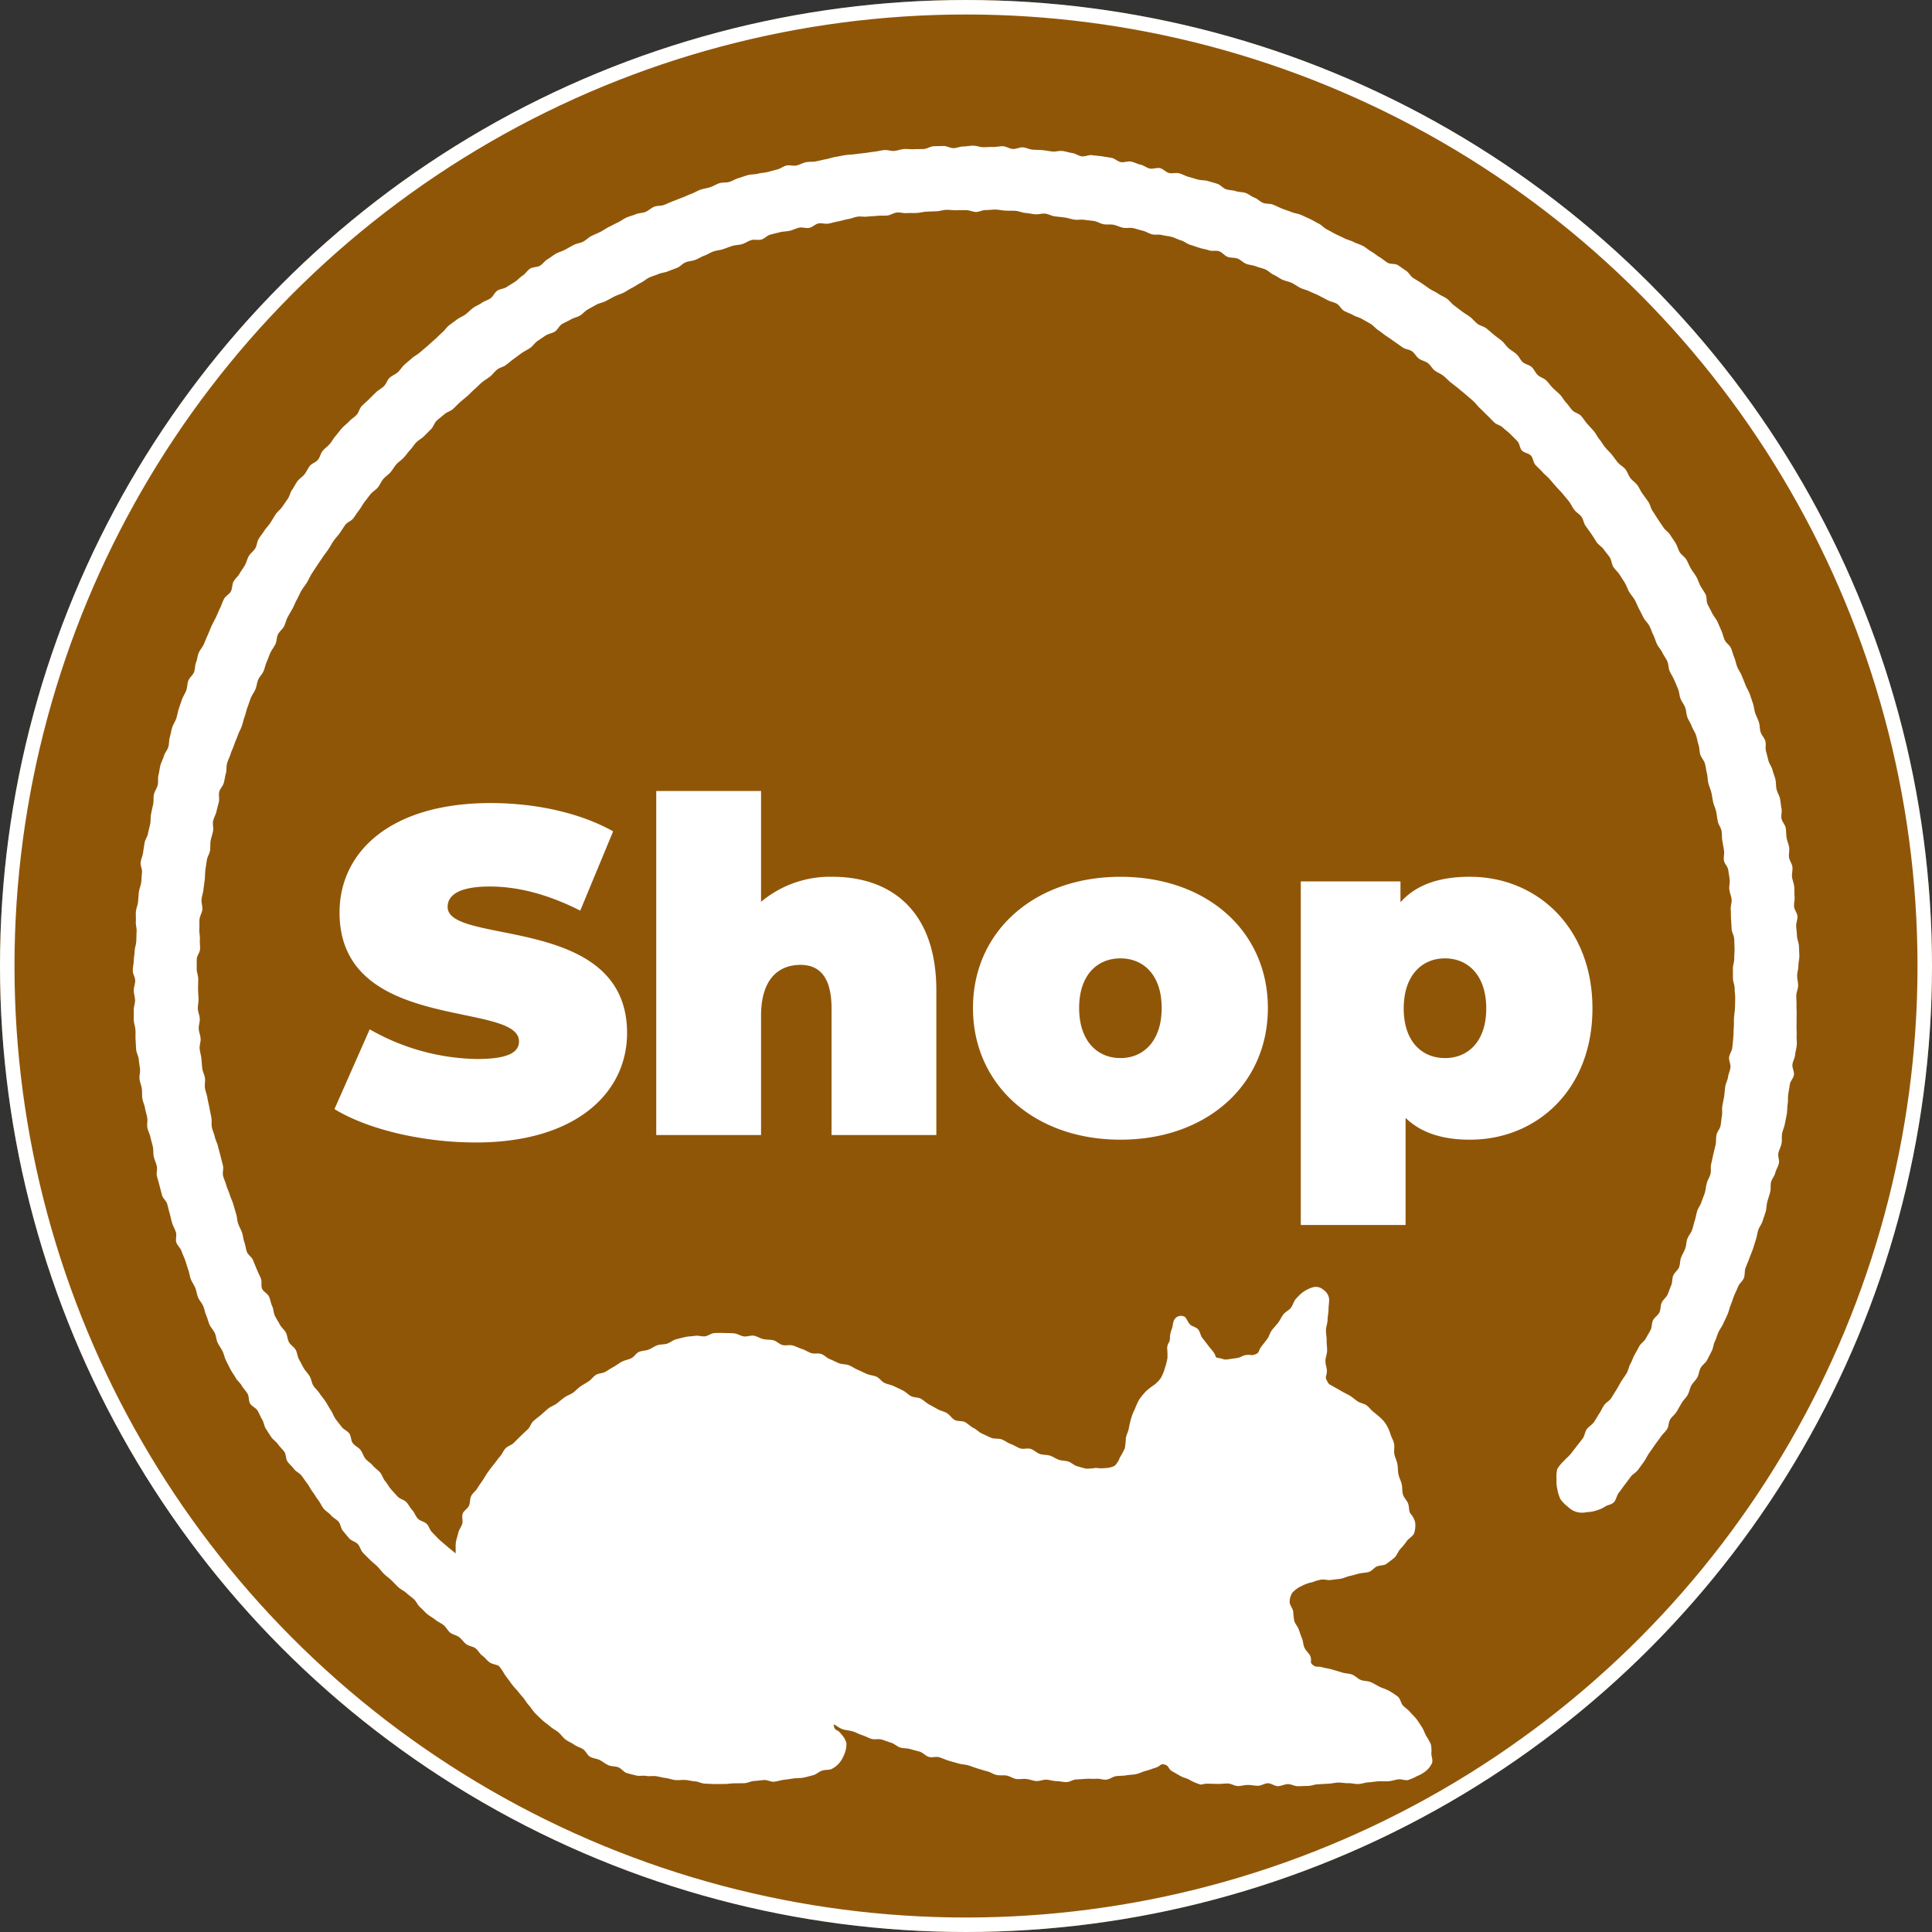
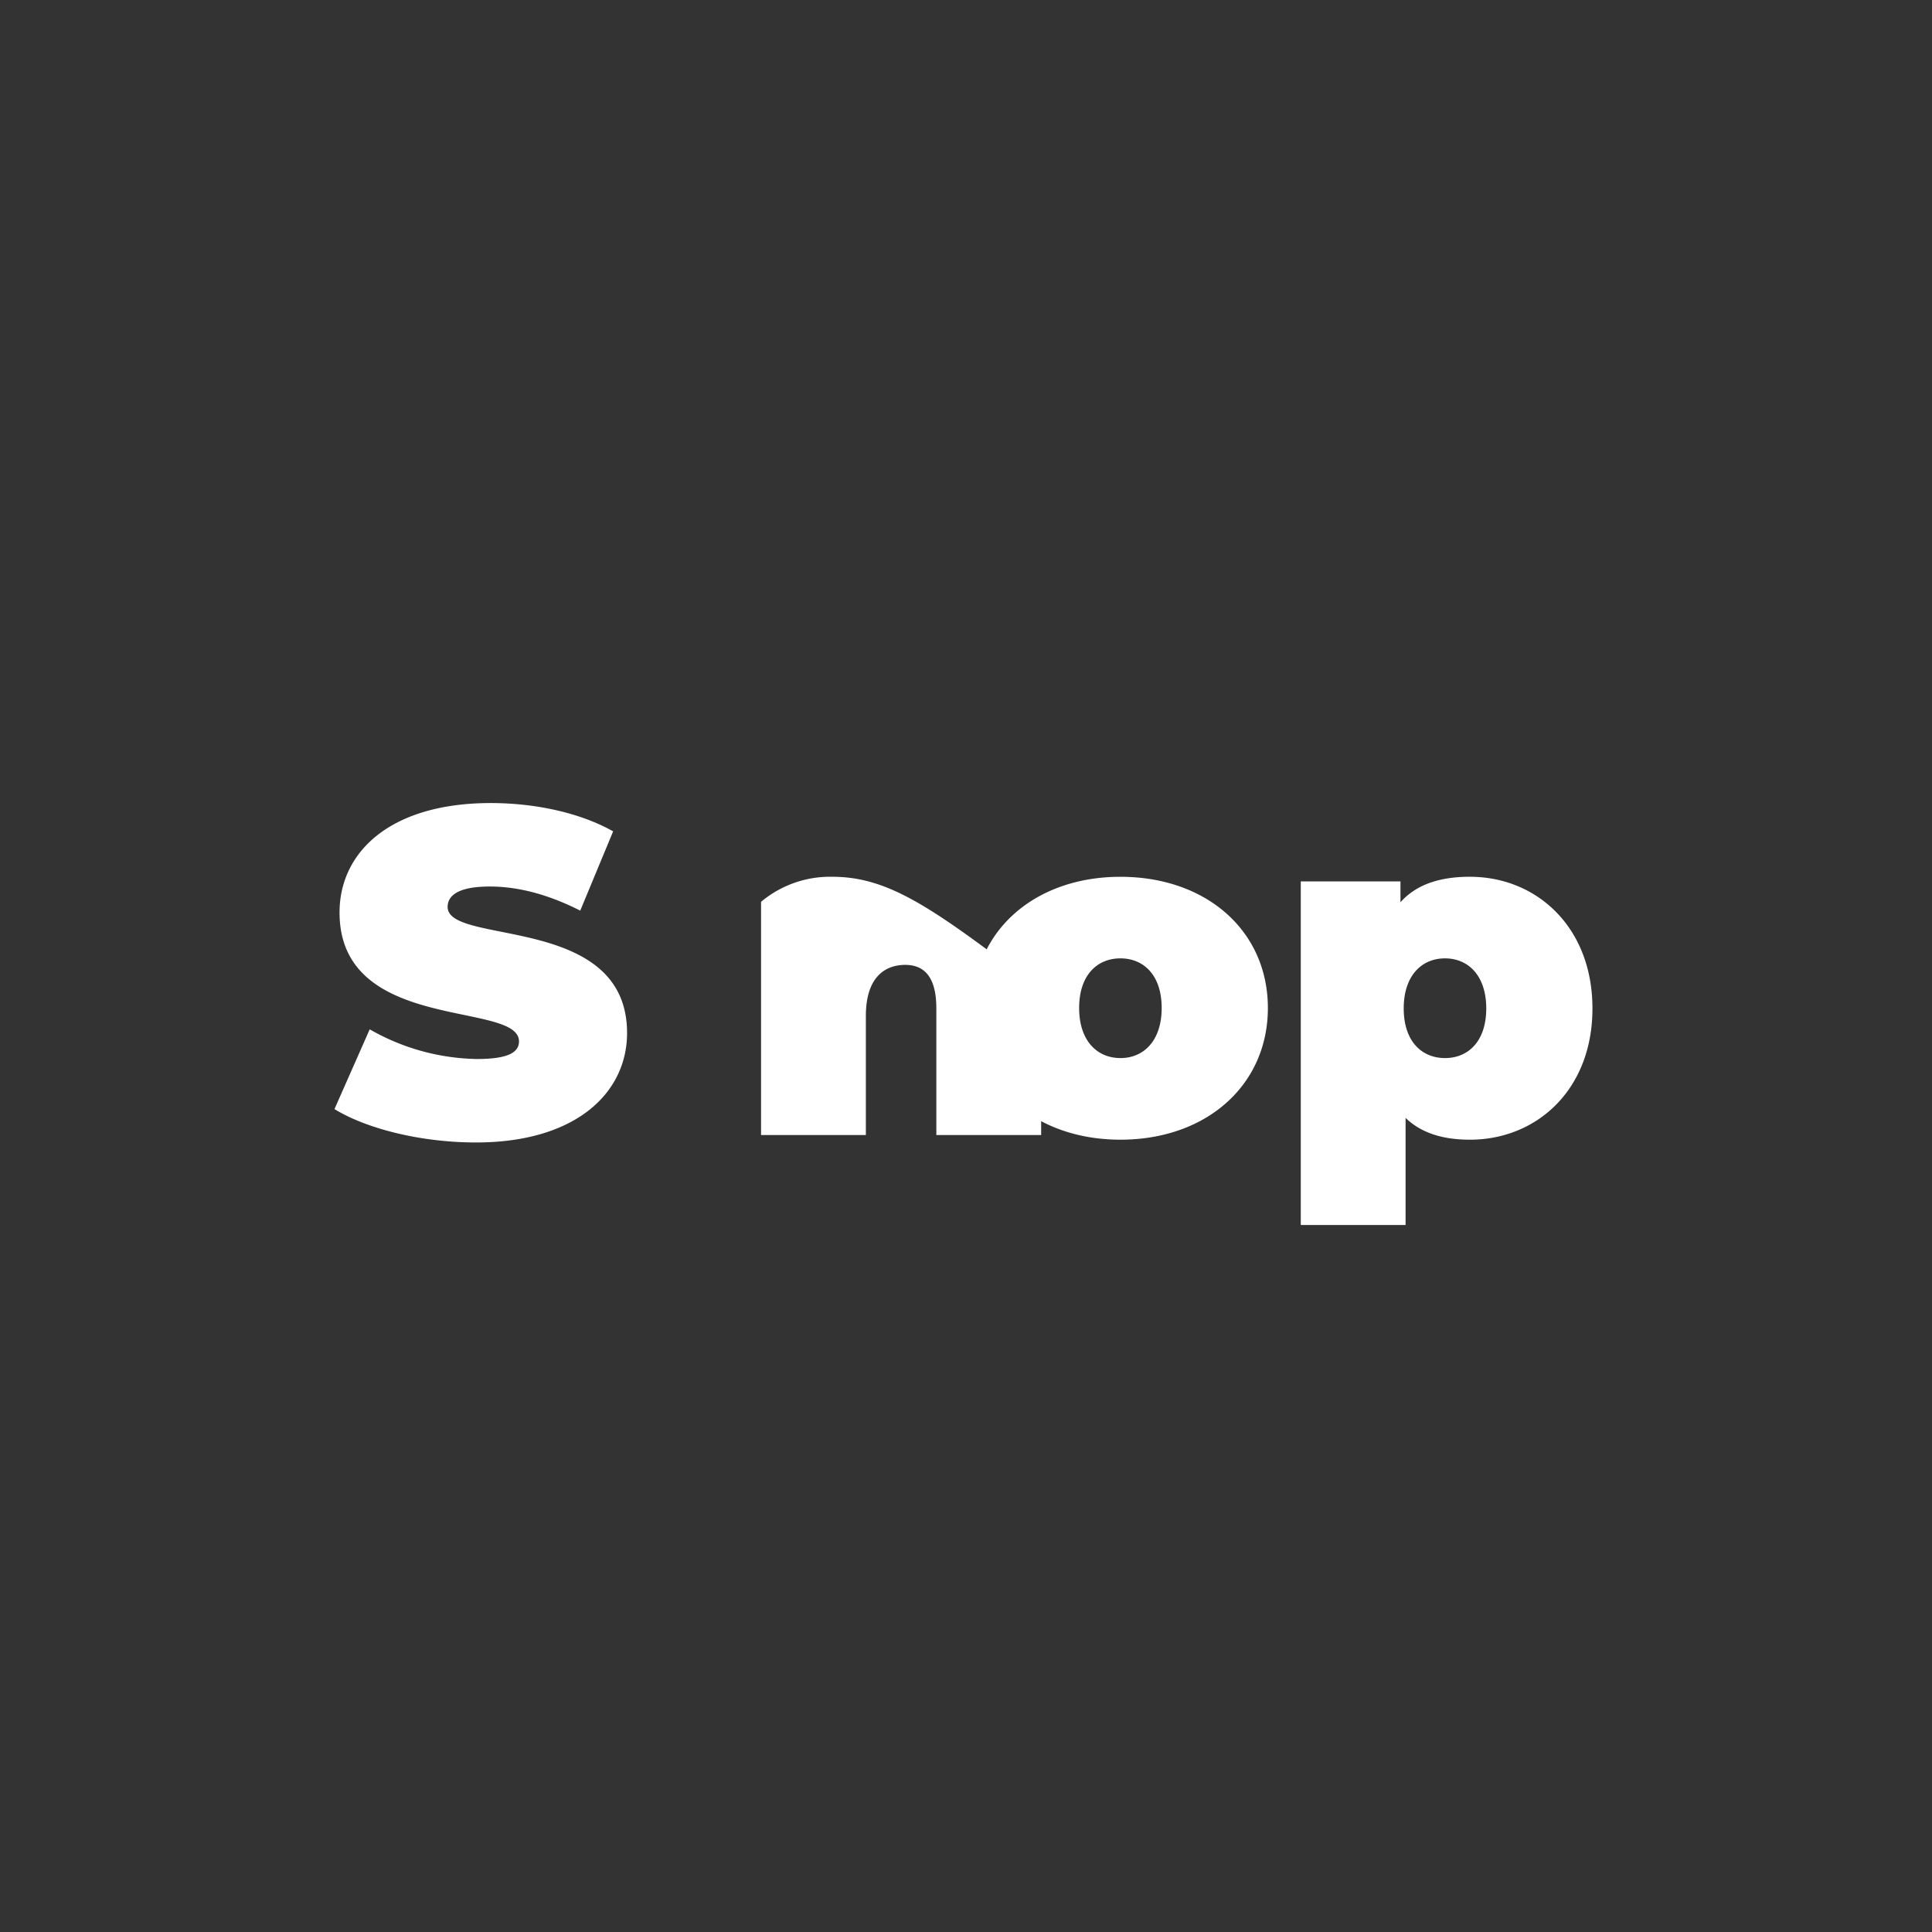
<svg xmlns="http://www.w3.org/2000/svg" width="400" height="400" viewBox="0 0 400 400">
  <rect x="0" y="0" width="400" height="400" fill="#333333" stroke="none" />
  <defs>
    <clipPath id="clip-path">
-       <rect id="長方形_7" data-name="長方形 7" width="345.017" height="339.68" fill="#fff" />
-     </clipPath>
+       </clipPath>
  </defs>
  <g id="グループ_150" data-name="グループ 150" transform="translate(-9241 6607)">
    <g id="楕円形_1" data-name="楕円形 1" transform="translate(9241 -6607)" fill="#905608" stroke="#fff" stroke-width="3">
-       <circle cx="200" cy="200" r="200" stroke="none" />
-       <circle cx="200" cy="200" r="198.5" fill="none" />
-     </g>
+       </g>
    <g id="グループ_149" data-name="グループ 149" transform="translate(9268.491 -6576.84)">
      <g id="グループ_148" data-name="グループ 148" clip-path="url(#clip-path)">
-         <path id="パス_41" data-name="パス 41" d="M307.465,65.619c-.425-.538-.81-1.1-1.24-1.635s-.946-.992-1.381-1.517-.756-1.153-1.2-1.673-.712-1.194-1.161-1.709-.922-1.015-1.376-1.525-.8-1.122-1.263-1.627-1.325-.641-1.791-1.14-.83-1.1-1.3-1.591-.771-1.156-1.248-1.645-1.022-.915-1.507-1.4-.869-1.071-1.358-1.548-1.266-.659-1.76-1.13-.761-1.186-1.261-1.65-1.34-.561-1.848-1.02-.766-1.189-1.279-1.643-1.127-.787-1.645-1.233-.881-1.074-1.4-1.514-1.094-.825-1.619-1.258-1.035-.9-1.568-1.325-1.317-.538-1.855-.958-.966-.979-1.509-1.394-1.143-.753-1.691-1.161-1.079-.835-1.632-1.238-.953-1.015-1.509-1.409-1.222-.635-1.786-1.025-1.215-.641-1.781-1.022-1.112-.789-1.684-1.166-1.158-.717-1.735-1.086-.9-1.14-1.476-1.5-1.12-.8-1.7-1.151-1.509-.138-2.1-.487-1.094-.833-1.686-1.174-1.1-.817-1.7-1.151-1.11-.823-1.709-1.148-1.289-.487-1.894-.807-1.3-.448-1.912-.758-1.238-.579-1.848-.881-1.192-.671-1.807-.969-1.076-.917-1.7-1.207-1.194-.682-1.817-.963-1.24-.579-1.865-.853-1.35-.323-1.981-.589-1.294-.446-1.927-.7-1.24-.579-1.876-.83-1.417-.118-2.055-.361-1.14-.846-1.781-1.081-1.186-.741-1.832-.969-1.391-.159-2.037-.379-1.379-.184-2.027-.4-1.143-.912-1.794-1.117-1.312-.387-1.968-.584-1.391-.118-2.047-.3-1.309-.384-1.968-.566-1.268-.553-1.93-.728-1.435.1-2.1-.067-1.2-.846-1.865-1-1.453.228-2.119.077-1.25-.666-1.919-.807-1.294-.5-1.965-.633-1.437.233-2.109.108-1.25-.764-1.924-.881-1.353-.213-2.027-.323-1.366-.128-2.042-.231-1.43.333-2.109.238-1.3-.6-1.976-.684-1.34-.341-2.019-.42-1.4.182-2.078.11-1.353-.223-2.035-.284-1.371-.044-2.05-.1-1.343-.43-2.024-.477-1.394.377-2.076.336-1.345-.533-2.027-.564-1.379.172-2.06.149-1.371.059-2.053.046S174.7.008,174.019,0s-1.371.161-2.055.164S170.6.5,169.919.51s-1.376-.461-2.06-.443-1.371.026-2.053.054-1.345.53-2.027.566-1.366.005-2.047.046S160.356.648,159.675.7s-1.343.325-2.024.384S156.257.843,155.577.91s-1.348.259-2.027.333-1.353.2-2.032.282-1.358.151-2.035.241-1.366.1-2.042.2-1.343.272-2.017.379-1.325.359-2,.477-1.332.31-2,.433-1.381.041-2.053.172-1.284.53-1.953.671-1.425-.128-2.091.02-1.25.661-1.914.817-1.317.359-1.981.523-1.363.174-2.024.346-1.384.108-2.045.287-1.3.438-1.953.625-1.25.592-1.9.787-1.409.064-2.06.269-1.243.61-1.891.823-1.343.29-1.991.507-1.233.618-1.876.846-1.25.556-1.891.789-1.271.5-1.909.741-1.253.538-1.889.787-1.422.123-2.055.379-1.148.8-1.778,1.061-1.394.218-2.019.489-1.317.41-1.94.689-1.171.728-1.791,1.015-1.217.628-1.832.922-1.166.73-1.778,1.03-1.253.548-1.863.858-1.1.848-1.7,1.163-1.353.361-1.955.684-1.2.653-1.8.984-1.294.489-1.889.828-1.122.792-1.712,1.135-1,1-1.584,1.35-1.45.241-2.032.6-.953,1.053-1.532,1.42-1.022.93-1.6,1.3-1.158.715-1.727,1.094-1.389.382-1.955.766-.84,1.181-1.4,1.573-1.274.561-1.83.958S71,33.194,70.449,33.6s-1.017.925-1.563,1.335-1.233.641-1.773,1.058-1.112.8-1.648,1.222-.9,1.063-1.43,1.494-.971.969-1.5,1.407-1.01.917-1.53,1.361-1.04.881-1.555,1.33-1.156.753-1.666,1.209-1.048.879-1.55,1.34-.858,1.084-1.356,1.55-1.225.694-1.717,1.166-.684,1.256-1.174,1.735-1.151.776-1.632,1.261-.984.948-1.461,1.438-1.022.912-1.494,1.407-.594,1.315-1.058,1.817-1.094.846-1.553,1.353-1.035.9-1.489,1.414-.851,1.074-1.3,1.591-.769,1.138-1.209,1.658-1.04.91-1.473,1.438-.551,1.312-.979,1.845-1.263.738-1.684,1.276-.692,1.192-1.107,1.735-1.069.9-1.476,1.453-.684,1.194-1.086,1.748-.5,1.322-.894,1.878-.776,1.12-1.166,1.681-.981.979-1.363,1.545-.7,1.174-1.076,1.745-.884,1.053-1.25,1.63-.81,1.1-1.171,1.686-.354,1.384-.71,1.968-.981,1-1.33,1.589-.471,1.3-.812,1.9-.764,1.135-1.1,1.732-.928,1.048-1.253,1.648-.228,1.427-.548,2.032-1.115.958-1.427,1.566-.507,1.276-.81,1.888-.543,1.258-.84,1.873-.633,1.212-.922,1.83-.515,1.268-.8,1.891-.528,1.261-.8,1.886-.784,1.151-1.053,1.778-.3,1.358-.559,1.991-.177,1.4-.428,2.035-.928,1.1-1.174,1.742-.19,1.384-.428,2.024-.648,1.215-.879,1.858-.441,1.294-.661,1.94-.307,1.335-.52,1.983-.643,1.227-.851,1.878-.29,1.34-.487,2-.12,1.386-.313,2.042-.728,1.209-.912,1.868-.551,1.268-.725,1.929-.231,1.356-.4,2.017-.008,1.4-.164,2.07-.625,1.256-.776,1.922-.023,1.394-.167,2.06-.295,1.332-.428,2-.054,1.379-.182,2.05-.333,1.325-.454,2-.6,1.281-.712,1.958-.21,1.35-.313,2.027-.41,1.325-.5,2,.366,1.43.279,2.109-.087,1.366-.167,2.05-.4,1.322-.477,2-.113,1.356-.177,2.032S.7,157.9.646,158.576s.033,1.368-.013,2.045.2,1.376.161,2.055-.038,1.358-.069,2.037S.413,166.06.39,166.739.218,168.1.2,168.777s-.2,1.361-.2,2.042.5,1.361.5,2.042-.3,1.363-.295,2.042.249,1.356.266,2.035-.3,1.373-.269,2.052-.033,1.366,0,2.045.3,1.35.346,2.029-.018,1.368.033,2.045.061,1.363.12,2.042.464,1.325.53,2,.19,1.348.264,2.022-.179,1.391-.1,2.068.384,1.322.474,2,.018,1.373.115,2.047.443,1.309.551,1.981.338,1.322.454,1.991-.092,1.4.031,2.065.5,1.289.635,1.958.359,1.312.5,1.978.044,1.381.19,2.045.469,1.289.623,1.95-.128,1.43.033,2.091.369,1.312.538,1.971.341,1.322.518,1.978.881,1.166,1.069,1.819.325,1.32.518,1.971.3,1.327.507,1.976.569,1.245.776,1.891-.128,1.473.09,2.119.846,1.148,1.071,1.789.525,1.256.756,1.894.389,1.3.628,1.94.295,1.343.541,1.976.674,1.2.928,1.827.318,1.338.579,1.965.782,1.145,1.051,1.768.364,1.325.638,1.947.4,1.309.687,1.927.8,1.127,1.089,1.742.287,1.371.584,1.983.715,1.166,1.02,1.773.4,1.322.715,1.927.6,1.225.92,1.824.743,1.148,1.069,1.745.938,1.035,1.271,1.627.851,1.079,1.192,1.666.192,1.463.541,2.047,1.184.874,1.537,1.455.577,1.24.935,1.814.407,1.353.774,1.927.733,1.148,1.107,1.714,1.033.948,1.414,1.512.93,1.007,1.317,1.566.266,1.473.661,2.027.951.994,1.35,1.545,1.161.83,1.566,1.376.776,1.115,1.189,1.655.687,1.184,1.107,1.719.725,1.158,1.151,1.689.671,1.209,1.1,1.735,1.084.869,1.522,1.389,1.133.817,1.576,1.332.461,1.4.91,1.912.866,1.056,1.322,1.561,1.286.664,1.75,1.161.6,1.3,1.071,1.791.963.963,1.438,1.45,1.043.884,1.522,1.366.874,1.053,1.358,1.53,1.058.864,1.548,1.335.951.976,1.445,1.443,1.166.743,1.668,1.2,1.063.848,1.571,1.3.756,1.2,1.271,1.645.951.981,1.468,1.422,1.158.741,1.681,1.176,1.192.689,1.722,1.117.833,1.138,1.366,1.558,1.32.523,1.86.938.917,1.038,1.461,1.448,1.358.451,1.906.853.864,1.122,1.417,1.52.961,1,1.52,1.394,1.409.418,1.976.8a14.3,14.3,0,0,1,1.135,1.689c.556.843.618.8,1.189,1.632a12.67,12.67,0,0,0,1.3,1.566c.377.446.789.994,1.312,1.576.42.469.728,1.117,1.238,1.653.446.471.776,1.117,1.289,1.625.469.469.974.948,1.491,1.438.489.459,1.089.83,1.619,1.3.5.448,1.151.756,1.691,1.2.525.433.91,1.058,1.463,1.484s1.222.661,1.789,1.066,1.266.571,1.847.948.866,1.22,1.463,1.568,1.381.364,2,.679,1.153.787,1.783,1.066,1.4.195,2.05.43,1.125,1.015,1.789,1.2c.625.177,1.291.359,1.976.515.641.143,1.376-.046,2.06.079.648.12,1.358-.046,2.042.056.656.1,1.3.3,1.983.379.664.082,1.312.351,1.991.418s1.358-.072,2.04-.021,1.335.251,2.017.29,1.338.446,2.019.471,1.361.069,2.042.082,1.366-.013,2.042-.01,1.373-.126,2.052-.136,1.376-.005,2.055-.028,1.358-.423,2.035-.459,1.356-.146,2.024-.195c.689-.049,1.409.407,2.073.346.694-.064,1.358-.31,2.019-.389.692-.082,1.366-.185,2.017-.282.7-.105,1.4-.046,2.045-.167.7-.133,1.368-.343,1.994-.495.7-.172,1.243-.751,1.837-.946.717-.236,1.512-.1,2.042-.366a4.842,4.842,0,0,0,1.632-1.3,6.892,6.892,0,0,0,1.043-1.914,5.027,5.027,0,0,0,.361-2.2,4.879,4.879,0,0,0-1.145-1.881c-.669-.953-1.153-.477-1.435-1.5-.274-.992.687.241,1.924.618.561.172,1.284.195,2.035.425.6.184,1.209.551,1.912.766.625.19,1.235.561,1.922.771.638.195,1.44-.067,2.117.138.643.195,1.284.454,1.953.656.653.2,1.2.784,1.863.987s1.407.123,2.07.325,1.345.348,2,.546,1.194.876,1.847,1.071c.679.205,1.5-.123,2.152.072.689.205,1.32.525,1.958.715.7.208,1.373.382,2,.566.725.213,1.448.223,2.042.395.812.233,1.455.523,1.955.659.671.182,1.315.418,1.978.577.679.159,1.281.625,1.95.761.684.141,1.412.01,2.083.123.687.118,1.312.612,1.988.707s1.412-.074,2.091,0c.7.074,1.368.372,2.05.425.7.054,1.417-.318,2.1-.287.7.036,1.384.292,2.063.3.7.013,1.4.21,2.076.2.7-.005,1.379-.523,2.052-.548.7-.026,1.381-.082,2.055-.126.7-.046,1.4.049,2.068-.013.707-.067,1.443.261,2.109.182.707-.087,1.335-.615,1.994-.715.71-.105,1.417-.051,2.063-.167.717-.128,1.425-.118,2.055-.251.73-.151,1.358-.507,1.963-.656.774-.187,1.412-.474,1.968-.63,1.261-.356,1.061-.979,2.04-.692.951.279.679.912,1.545,1.391s.858.5,1.727.979.974.3,1.842.779a10.354,10.354,0,0,0,1.807.823c.961.379.717-.046,2.035-.021.584.01,1.281.041,2.073.051.633.01,1.327-.095,2.073-.085.648.008,1.335.515,2.058.52.664.005,1.356-.225,2.07-.223.669.005,1.361.167,2.073.169.674,0,1.366-.518,2.073-.518.674,0,1.366.6,2.065.6.679,0,1.368-.42,2.068-.425.684-.005,1.384.443,2.081.436s1.376-.051,2.07-.061,1.379-.325,2.073-.341,1.386-.095,2.081-.113,1.386-.215,2.081-.238,1.4.156,2.091.128,1.4.205,2.093.174c.7-.031,1.391-.315,2.081-.351s1.386-.169,2.065-.213c.7-.044,1.4.041,2.081-.013.717-.054,1.361-.3,1.983-.389.72-.105,1.486.284,2.083.136a11.791,11.791,0,0,0,1.883-.823,7.5,7.5,0,0,0,1.771-1.017,4.6,4.6,0,0,0,1.281-1.617c.274-.61-.082-1.322-.113-2.006a6.571,6.571,0,0,0-.108-1.965,13.283,13.283,0,0,0-.974-1.73c-.307-.579-.5-1.235-.874-1.8s-.723-1.135-1.125-1.663c-.418-.546-.938-.989-1.35-1.484-.456-.546-1.074-.9-1.476-1.358-.418-.477-.495-1.414-1.1-1.86a19.152,19.152,0,0,0-1.758-1.156c-.577-.333-1.291-.51-1.93-.82-.61-.3-1.207-.694-1.85-.971s-1.42-.2-2.065-.451-1.168-.889-1.812-1.115c-.676-.238-1.427-.223-2.065-.428-.7-.225-1.379-.415-2-.6-.748-.22-1.455-.3-2.029-.461-1.227-.336-1.2.12-2.022-.5-.784-.6-.054-.874-.582-1.95-.251-.515-.853-.969-1.156-1.632-.256-.566-.246-1.294-.51-1.927-.251-.6-.438-1.23-.671-1.855s-.738-1.151-.93-1.771a19.108,19.108,0,0,1-.218-1.978c-.146-.7-.72-1.3-.73-1.9a3.548,3.548,0,0,1,.551-1.935,5.83,5.83,0,0,1,1.942-1.4,7.871,7.871,0,0,1,2.237-.792,8.068,8.068,0,0,1,1.9-.538c.561-.079,1.279.187,2,.072.607-.1,1.279-.126,1.955-.249.628-.113,1.243-.441,1.894-.574s1.286-.346,1.919-.5c.661-.161,1.363-.141,1.971-.32.676-.2,1.13-.922,1.694-1.145.707-.284,1.5-.19,1.93-.507.53-.389,1.133-.823,1.7-1.32.525-.461.738-1.274,1.233-1.8a14.644,14.644,0,0,0,1.332-1.63c.425-.612,1.276-.984,1.517-1.622a5.339,5.339,0,0,0,.218-2.209,4.18,4.18,0,0,0-1-1.876c-.341-.495-.2-1.358-.487-2.106-.233-.607-.856-1.143-1.061-1.868-.182-.651-.085-1.409-.251-2.119-.156-.677-.528-1.322-.671-2.024s-.082-1.435-.218-2.127c-.138-.707-.487-1.363-.62-2.04-.144-.723.077-1.5-.064-2.152-.164-.746-.577-1.386-.748-2a8.952,8.952,0,0,0-.851-1.914,6.215,6.215,0,0,0-1.209-1.45c-.425-.41-.935-.807-1.486-1.243-.489-.384-.869-.969-1.417-1.358-.523-.369-1.263-.443-1.809-.8s-1.035-.817-1.576-1.156c-.579-.359-1.192-.612-1.719-.925-.623-.372-1.2-.687-1.689-.966-1.022-.587-.94-.4-1.4-1.25-.5-.928-.041-.733-.01-2.022.015-.607-.323-1.327-.3-2.109.015-.659.333-1.358.349-2.094.015-.687-.115-1.4-.1-2.111s-.149-1.422-.136-2.119c.013-.728.318-1.432.328-2.109.01-.761.195-1.479.2-2.122.008-.848.141-1.573.133-2.1a2.592,2.592,0,0,0-1.184-2.017,2.292,2.292,0,0,0-2.17-.538,7.054,7.054,0,0,0-2.163,1.071,11.149,11.149,0,0,0-1.458,1.432c-.387.448-.523,1.22-.981,1.789-.4.492-1.107.792-1.535,1.335-.4.518-.659,1.174-1.069,1.707s-.894,1.022-1.291,1.545c-.423.559-.574,1.289-.953,1.8-.446.594-.879,1.12-1.225,1.589-.72.971-.323,1.25-1.245,1.614-.889.354-.992,0-1.937.149s-.894.464-1.84.615-.951.123-1.9.274-.935-.128-1.886-.259c-.928-.126-.451-.3-1.1-1.212-.32-.448-.766-.917-1.168-1.471-.359-.487-.769-.976-1.156-1.486s-.464-1.268-.848-1.745c-.428-.53-1.312-.62-1.694-1.04-.559-.615-.756-1.386-1.1-1.571a1.549,1.549,0,0,0-2.012.374c-.423.479-.42,1.315-.62,2.019a5.133,5.133,0,0,0-.433,2.017c-.015,1.051-.5.835-.579,2.076a14.3,14.3,0,0,1,.056,2.106,13.2,13.2,0,0,1-.533,2.037,9.27,9.27,0,0,1-.794,1.973,6.465,6.465,0,0,1-1.489,1.525,13.567,13.567,0,0,0-1.676,1.322,16.607,16.607,0,0,0-1.35,1.658,14.669,14.669,0,0,0-.884,1.95,10.548,10.548,0,0,0-.776,1.937,18.009,18.009,0,0,0-.479,2.045c-.128.735-.518,1.368-.625,2.058a14.711,14.711,0,0,1-.218,2.132,16.266,16.266,0,0,1-1.03,1.9,4.38,4.38,0,0,1-1.069,1.7,4.768,4.768,0,0,1-1.942.474,7.826,7.826,0,0,1-1.932-.041,13.761,13.761,0,0,1-2,.164c-.63-.126-1.274-.343-1.922-.523-.63-.177-1.151-.743-1.778-.948s-1.348-.156-1.96-.366c-.646-.218-1.2-.651-1.8-.846-.694-.225-1.466-.141-2.117-.354-.694-.228-1.238-.833-1.888-1.048-.689-.231-1.55.113-2.2-.11-.682-.236-1.279-.666-1.927-.9-.679-.243-1.253-.715-1.9-.963-.669-.256-1.509-.059-2.158-.323s-1.286-.6-1.927-.881-1.148-.866-1.786-1.174c-.623-.3-1.112-.876-1.745-1.209-.61-.318-1.525-.1-2.155-.454-.6-.336-1-1.058-1.622-1.427-.561-.333-1.281-.451-1.9-.8-.574-.325-1.171-.653-1.786-.989-.584-.318-1.074-.853-1.694-1.176-.589-.31-1.4-.22-2.019-.533-.6-.3-1.074-.869-1.7-1.174-.6-.3-1.22-.587-1.845-.884-.61-.29-1.317-.387-1.942-.676s-1.038-1.01-1.668-1.289-1.361-.295-1.994-.569-1.23-.587-1.863-.851-1.194-.684-1.832-.94-1.4-.169-2.045-.415-1.238-.6-1.881-.838-1.153-.856-1.8-1.084-1.466.023-2.114-.195-1.238-.638-1.889-.843-1.279-.538-1.932-.728-1.453.082-2.109-.092-1.212-.82-1.868-.979c-.676-.164-1.4-.1-2.058-.236-.682-.143-1.3-.592-1.963-.707-.687-.123-1.438.226-2.1.136-.694-.095-1.335-.571-2-.628-.7-.061-1.4-.059-2.06-.077-.7-.018-1.4-.018-2.058.015s-1.281.6-1.958.674c-.653.074-1.366-.218-2.037-.105-.651.11-1.343.1-2.009.243-.643.143-1.3.315-1.955.492-.638.169-1.189.684-1.835.887s-1.371.108-2.009.333-1.184.653-1.814.9-1.363.208-1.986.474-1,1.035-1.614,1.322-1.291.389-1.9.694-1.117.741-1.712,1.061-1.13.7-1.717,1.04-1.384.282-1.96.633-.956.987-1.525,1.35-1.145.682-1.7,1.058-.989.912-1.54,1.3-1.235.571-1.776.974-1.048.835-1.578,1.248-1.233.61-1.755,1.035-1,.892-1.517,1.327-1.058.828-1.563,1.276-.674,1.253-1.168,1.709-.976.912-1.463,1.384-.951.938-1.422,1.417-1.253.651-1.717,1.14-.7,1.189-1.156,1.689-.82,1.081-1.24,1.591c-.438.533-.833,1.066-1.225,1.6-.41.553-.717,1.145-1.081,1.7-.377.574-.792,1.092-1.122,1.663-.346.595-.979,1.012-1.276,1.6-.313.615-.195,1.407-.459,2.011-.274.633-1.079,1.035-1.307,1.653-.236.648.092,1.463-.095,2.094-.2.661-.666,1.225-.815,1.865-.159.671-.392,1.312-.5,1.955-.118.682,0,1.681-.072,2.327-.512-.459-1.3-1.038-1.809-1.5s-1.066-.881-1.566-1.35-.953-1-1.448-1.476-.661-1.289-1.148-1.773-1.348-.6-1.83-1.089-.679-1.258-1.153-1.755-.764-1.166-1.233-1.668-1.335-.638-1.8-1.145-.93-1.015-1.386-1.53-.761-1.161-1.209-1.681-.615-1.279-1.058-1.8-1.069-.894-1.5-1.425-1.1-.881-1.527-1.417-.6-1.276-1.025-1.817-1.163-.84-1.578-1.389-.331-1.466-.738-2.019-1.2-.828-1.6-1.386-.864-1.074-1.256-1.637-.6-1.256-.987-1.824S40.276,260.575,39.9,260s-.846-1.089-1.217-1.666-.94-1.033-1.3-1.614-.413-1.361-.769-1.95-.871-1.079-1.22-1.671-.638-1.22-.976-1.814-.356-1.376-.689-1.976-1.066-.981-1.391-1.586-.331-1.379-.648-1.988-.943-1.058-1.253-1.671-.715-1.181-1.015-1.8-.269-1.4-.564-2.017-.369-1.34-.653-1.963-1.153-.989-1.43-1.617.013-1.5-.256-2.135-.579-1.243-.84-1.876-.525-1.266-.779-1.906-1.02-1.076-1.266-1.717-.295-1.358-.53-2-.264-1.363-.492-2.011-.6-1.245-.817-1.9-.2-1.376-.418-2.029-.379-1.317-.582-1.973-.52-1.276-.715-1.935-.53-1.276-.715-1.937-.489-1.291-.666-1.953.141-1.455-.028-2.122-.341-1.325-.5-1.994-.372-1.317-.523-1.988-.518-1.289-.661-1.96-.474-1.307-.607-1.981.008-1.4-.118-2.073-.282-1.343-.4-2.022-.307-1.34-.415-2.019-.4-1.327-.5-2.009.085-1.4-.005-2.078-.474-1.325-.556-2.006-.113-1.371-.184-2.053-.295-1.356-.359-2.037.251-1.4.2-2.086-.346-1.353-.389-2.037.256-1.391.218-2.078-.369-1.356-.4-2.042.164-1.381.143-2.068-.092-1.371-.1-2.058.038-1.373.038-2.06-.325-1.373-.318-2.063-.005-1.376.013-2.063.651-1.353.676-2.04-.069-1.373-.033-2.06-.156-1.384-.113-2.07-.013-1.376.041-2.063.52-1.335.582-2.019-.236-1.4-.167-2.086.315-1.348.395-2.032.177-1.356.264-2.032.044-1.376.141-2.05.2-1.356.3-2.029.543-1.3.656-1.968.008-1.386.131-2.058.374-1.317.5-1.988-.131-1.42.008-2.088.543-1.284.689-1.95.341-1.322.5-1.986-.085-1.43.079-2.091.779-1.215.951-1.873.254-1.348.436-2,.054-1.407.246-2.063.525-1.271.725-1.924.536-1.266.743-1.914.523-1.266.738-1.914.594-1.238.817-1.883.356-1.32.589-1.96.359-1.322.6-1.96.438-1.3.687-1.932.7-1.189.961-1.819.31-1.35.574-1.978.825-1.13,1.1-1.755.382-1.322.664-1.942.479-1.281.769-1.9.738-1.161,1.035-1.773.225-1.412.53-2.022.938-1.056,1.253-1.663.438-1.312.758-1.914.682-1.184,1.012-1.781.556-1.256.892-1.848.582-1.245.925-1.835.8-1.115,1.153-1.7.625-1.222.987-1.8.753-1.143,1.12-1.717.776-1.127,1.153-1.7.81-1.1,1.192-1.671.692-1.184,1.081-1.745.876-1.053,1.274-1.609.741-1.151,1.145-1.7,1.23-.787,1.64-1.332.769-1.125,1.186-1.663.71-1.176,1.135-1.709.815-1.1,1.245-1.625,1.084-.871,1.522-1.4.671-1.215,1.117-1.732,1.045-.9,1.5-1.409.764-1.145,1.22-1.653,1.061-.876,1.525-1.376.843-1.076,1.312-1.571.812-1.112,1.291-1.6,1.127-.8,1.612-1.284.956-.971,1.443-1.448.666-1.276,1.161-1.745,1.069-.861,1.568-1.325,1.279-.623,1.786-1.079.961-.969,1.473-1.42,1.043-.876,1.563-1.32.958-.974,1.484-1.412.974-.961,1.5-1.391,1.135-.766,1.668-1.189.928-1.033,1.468-1.448,1.3-.548,1.842-.958,1.058-.861,1.609-1.263,1.092-.815,1.648-1.209,1.194-.671,1.755-1.058.938-1.045,1.5-1.425,1.127-.771,1.7-1.143,1.332-.448,1.909-.815.871-1.179,1.45-1.537,1.233-.6,1.819-.953,1.309-.466,1.9-.81,1.035-.935,1.63-1.271,1.192-.666,1.789-1,1.33-.407,1.932-.73,1.2-.648,1.8-.963,1.286-.474,1.9-.782,1.163-.72,1.776-1.017,1.158-.738,1.776-1.028,1.133-.807,1.753-1.092,1.291-.459,1.917-.735,1.358-.292,1.986-.559,1.276-.477,1.909-.733,1.112-.892,1.748-1.14,1.363-.261,2-.5,1.217-.638,1.858-.871,1.225-.635,1.871-.858,1.356-.259,2-.477,1.281-.474,1.932-.682,1.376-.169,2.029-.369,1.233-.635,1.889-.828,1.435.061,2.091-.12,1.184-.843,1.845-1.017,1.325-.333,1.986-.5,1.368-.146,2.035-.3,1.286-.495,1.953-.643,1.435.184,2.1.044,1.233-.787,1.9-.917,1.42.151,2.091.031,1.322-.346,2-.459,1.322-.359,2-.464,1.32-.415,2-.512,1.389.074,2.065-.015,1.363-.082,2.04-.159,1.371.005,2.05-.064,1.315-.559,1.994-.62,1.384.177,2.063.123,1.366.008,2.047-.036,1.35-.231,2.032-.266,1.363-.051,2.045-.077,1.355-.287,2.04-.3,1.368.092,2.05.085,1.366-.023,2.05-.023,1.358.366,2.04.377,1.371-.418,2.052-.4,1.373-.115,2.055-.09,1.361.182,2.042.215,1.371.005,2.052.049,1.343.377,2.024.428,1.35.218,2.032.279,1.389-.2,2.07-.131,1.325.482,2,.561,1.358.149,2.035.236,1.33.348,2.006.443,1.389-.069,2.063.036,1.363.141,2.035.254,1.291.541,1.965.661,1.391-.018,2.06.113,1.3.474,1.965.612,1.412-.067,2.078.079,1.315.377,1.981.533,1.263.587,1.924.751,1.414-.026,2.076.149,1.361.2,2.019.387,1.271.533,1.927.723,1.215.7,1.868.9,1.294.433,1.942.641,1.335.3,1.983.52,1.45-.028,2.1.195,1.122.925,1.766,1.158,1.412.118,2.05.356,1.145.83,1.781,1.079,1.363.264,2,.52,1.327.372,1.955.635,1.122.851,1.75,1.122,1.166.73,1.789,1.01,1.327.379,1.945.666,1.161.733,1.776,1.03,1.309.43,1.919.733,1.266.525,1.873.838,1.209.63,1.812.951,1.327.423,1.924.751.925,1.145,1.52,1.481,1.268.525,1.858.871,1.3.477,1.889.83,1.2.656,1.781,1.015,1.017.951,1.591,1.317,1.086.83,1.658,1.2,1.12.779,1.684,1.161,1.107.794,1.668,1.184,1.386.4,1.94.8.881,1.112,1.432,1.514,1.312.523,1.858.933.866,1.112,1.407,1.53,1.23.641,1.763,1.066,1,.938,1.525,1.371,1.086.828,1.609,1.266,1.056.869,1.571,1.312,1.038.889,1.55,1.34.894,1.045,1.4,1.5.963.966,1.463,1.432.946.981,1.44,1.453,1.317.6,1.8,1.079,1.069.864,1.55,1.348.966.966,1.443,1.458.472,1.438.94,1.935,1.4.553,1.868,1.056.472,1.417.93,1.924.984.946,1.435,1.461,1.02.92,1.463,1.438.9,1.025,1.343,1.55.956.984,1.386,1.514.881,1.048,1.307,1.586.687,1.2,1.1,1.74,1.081.894,1.491,1.44.466,1.358.869,1.909.794,1.11,1.189,1.666.72,1.161,1.11,1.722,1.079.917,1.461,1.481.864,1.071,1.238,1.64.369,1.389.735,1.965.935,1.022,1.294,1.6.751,1.143,1.1,1.727.546,1.263.892,1.853.833,1.094,1.168,1.689.551,1.256.881,1.855.612,1.22.933,1.822.881,1.079,1.2,1.684.512,1.274.817,1.883.466,1.291.764,1.906.823,1.12,1.112,1.737.73,1.168,1.012,1.791.215,1.4.489,2.024.671,1.2.938,1.824.541,1.253.8,1.886.264,1.366.513,2,.72,1.184.961,1.822.218,1.373.451,2.014.674,1.209.9,1.853.674,1.215.889,1.86.315,1.338.523,1.986.167,1.379.366,2.032.761,1.2.953,1.853.233,1.353.415,2.011.123,1.379.295,2.04.456,1.289.62,1.953.231,1.348.387,2.011.469,1.291.618,1.958.2,1.353.338,2.022.635,1.263.766,1.935.046,1.381.167,2.053.238,1.345.351,2.019-.123,1.4-.018,2.073.794,1.263.889,1.94.22,1.35.3,2.029-.146,1.394-.067,2.07.4,1.33.471,2.009-.243,1.4-.182,2.076.013,1.366.064,2.045.082,1.361.126,2.042.492,1.338.525,2.019.056,1.366.079,2.05-.082,1.368-.067,2.05-.287,1.368-.279,2.052.01,1.361.01,2.045.364,1.366.354,2.047.133,1.371.115,2.053-.026,1.368-.051,2.05-.169,1.361-.2,2.045,0,1.368-.046,2.05-.051,1.368-.105,2.05-.136,1.363-.2,2.042-.592,1.315-.664,1.994.359,1.417.279,2.1-.41,1.322-.5,1.994-.479,1.3-.574,1.978-.126,1.35-.231,2.022-.259,1.33-.372,2,.031,1.384-.09,2.052-.149,1.356-.279,2.022-.707,1.243-.843,1.909-.041,1.376-.19,2.04-.313,1.322-.469,1.983-.277,1.327-.441,1.988.028,1.409-.144,2.065-.584,1.253-.764,1.906-.223,1.353-.41,2-.5,1.271-.7,1.922-.674,1.212-.879,1.858-.29,1.332-.5,1.976-.343,1.317-.566,1.96-.741,1.176-.971,1.814-.2,1.371-.438,2.006-.607,1.22-.856,1.853-.169,1.394-.423,2.024-.938,1.081-1.2,1.707-.154,1.412-.425,2.032-.466,1.284-.743,1.9-.93,1.069-1.217,1.684-.19,1.414-.482,2.027-1.015,1.015-1.317,1.622-.2,1.42-.513,2.024-.684,1.176-1,1.776-1.02.994-1.345,1.589-.641,1.194-.974,1.786-.515,1.266-.856,1.855-.413,1.332-.761,1.914-.766,1.127-1.122,1.7-.661,1.192-1.025,1.766-.707,1.163-1.076,1.732-1.1.9-1.473,1.468-.638,1.207-1.022,1.766-.689,1.176-1.081,1.73-1.074.9-1.473,1.45-.43,1.368-.835,1.912-.84,1.071-1.253,1.612-.83,1.076-1.25,1.609-1,.94-1.43,1.471a7.266,7.266,0,0,0-1.345,1.666,7.071,7.071,0,0,0-.146,2.134,6.68,6.68,0,0,0,.187,2.068,6.99,6.99,0,0,0,.638,2.037,7.225,7.225,0,0,0,1.507,1.532,4.113,4.113,0,0,0,3.949,1.127,6.2,6.2,0,0,0,1.965-.343,6.035,6.035,0,0,0,1.8-.8c.566-.369,1.445-.415,1.894-.969.433-.536.523-1.345.948-1.886s.812-1.112,1.23-1.658.82-1.1,1.233-1.655,1.117-.884,1.525-1.44.815-1.112,1.215-1.671.679-1.209,1.074-1.773.794-1.125,1.181-1.7.835-1.1,1.215-1.671.948-1.03,1.32-1.609.295-1.445.659-2.029.976-1.015,1.335-1.6.682-1.2,1.033-1.791.894-1.071,1.24-1.668.423-1.345.759-1.945.91-1.071,1.24-1.676.372-1.363.694-1.973,1.025-1.017,1.34-1.63.635-1.225.946-1.842.349-1.363.648-1.983.456-1.307.748-1.929.723-1.184,1.007-1.809.6-1.243.874-1.873.39-1.33.659-1.963.454-1.3.715-1.937.571-1.253.825-1.891.943-1.112,1.189-1.755.1-1.432.341-2.078.528-1.274.758-1.922.515-1.276.741-1.927.413-1.315.628-1.968.29-1.35.5-2.009.7-1.222.9-1.881.456-1.3.648-1.963.154-1.389.338-2.052.41-1.315.587-1.981.018-1.414.187-2.081.71-1.243.871-1.912.589-1.279.741-1.95-.246-1.463-.1-2.137.515-1.3.651-1.973-.008-1.4.12-2.078.448-1.315.569-1.994.284-1.345.4-2.027.074-1.379.179-2.06.031-1.384.126-2.068.241-1.353.331-2.035.766-1.3.846-1.981-.387-1.42-.315-2.1.487-1.325.551-2.006.292-1.35.349-2.032-.077-1.379-.028-2.06-.059-1.376-.02-2.058-.013-1.371.018-2.053-.046-1.368-.023-2.052-.059-1.366-.044-2.047.369-1.361.377-2.045-.2-1.366-.2-2.05.269-1.368.259-2.052.21-1.373.195-2.055-.059-1.371-.085-2.053-.372-1.356-.4-2.037-.128-1.363-.169-2.045.307-1.391.259-2.073-.638-1.322-.694-2,.169-1.389.1-2.068,0-1.376-.072-2.055-.366-1.335-.448-2.011.161-1.4.072-2.078-.6-1.3-.7-1.973.126-1.4.02-2.078-.41-1.32-.523-1.994-.064-1.379-.187-2.05-.741-1.25-.871-1.922.141-1.42,0-2.088-.161-1.366-.307-2.035-.561-1.276-.715-1.942-.077-1.386-.238-2.05-.441-1.3-.612-1.963-.643-1.243-.823-1.9-.328-1.325-.515-1.981.056-1.44-.138-2.1-.774-1.194-.976-1.845-.143-1.389-.354-2.04-.548-1.258-.766-1.906-.246-1.361-.472-2.006-.428-1.3-.661-1.942-.641-1.222-.881-1.863-.513-1.268-.761-1.9-.682-1.2-.938-1.832-.356-1.33-.62-1.96-.41-1.312-.682-1.94-1.02-1.04-1.3-1.666-.4-1.317-.684-1.937-.53-1.258-.825-1.873-.784-1.135-1.084-1.748-.63-1.209-.94-1.817-.115-1.476-.43-2.083-.735-1.158-1.058-1.76-.518-1.276-.848-1.873-.794-1.122-1.133-1.717-.582-1.243-.928-1.835-1.035-.974-1.386-1.561-.5-1.294-.858-1.876-.761-1.135-1.125-1.712-1.03-.961-1.4-1.535-.764-1.127-1.143-1.7-.72-1.158-1.1-1.722-.487-1.325-.879-1.883-.8-1.11-1.2-1.666-.651-1.217-1.056-1.768-1.043-.93-1.453-1.476-.6-1.263-1.02-1.807-1.12-.861-1.545-1.4" transform="translate(0 0)" fill="#fff" />
-       </g>
+         </g>
    </g>
-     <path id="パス_42" data-name="パス 42" d="M30.528,1.536c20.832,0,31.3-10.368,31.3-22.656,0-24.768-37.152-18.048-37.152-26.112,0-2.3,2.112-4.224,8.736-4.224,5.856,0,12.1,1.632,18.72,4.992L58.944-62.88c-7.008-3.936-16.32-5.856-25.344-5.856C12.768-68.736,2.3-58.56,2.3-46.08c0,25.056,37.152,18.24,37.152,26.688,0,2.3-2.3,3.648-8.736,3.648A46.1,46.1,0,0,1,8.544-21.888L1.248-5.376C7.968-1.248,19.3,1.536,30.528,1.536Zm73.824-55.008a22.228,22.228,0,0,0-14.784,5.184V-71.232h-21.7V0h21.7V-24.672c0-7.776,3.744-10.56,8.16-10.56,3.936,0,6.432,2.5,6.432,9.024V0h21.7V-29.952C125.856-46.464,116.448-53.472,104.352-53.472ZM163.968.96C181.824.96,194.5-10.368,194.5-26.3s-12.672-27.168-30.528-27.168c-17.76,0-30.528,11.232-30.528,27.168S146.208.96,163.968.96Zm0-16.9c-4.8,0-8.544-3.552-8.544-10.368s3.744-10.272,8.544-10.272,8.544,3.456,8.544,10.272S168.768-15.936,163.968-15.936Zm72.384-37.536c-6.528,0-11.232,1.728-14.4,5.28v-4.32h-20.64V18.624h21.7V-3.552C226.176-.48,230.592.96,236.352.96,250.08.96,261.7-9.312,261.7-26.208S250.08-53.472,236.352-53.472Zm-5.184,37.536c-4.8,0-8.544-3.456-8.544-10.272s3.744-10.368,8.544-10.368,8.544,3.552,8.544,10.368S235.968-15.936,231.168-15.936Z" transform="translate(9309 -6372)" fill="#fff" />
+     <path id="パス_42" data-name="パス 42" d="M30.528,1.536c20.832,0,31.3-10.368,31.3-22.656,0-24.768-37.152-18.048-37.152-26.112,0-2.3,2.112-4.224,8.736-4.224,5.856,0,12.1,1.632,18.72,4.992L58.944-62.88c-7.008-3.936-16.32-5.856-25.344-5.856C12.768-68.736,2.3-58.56,2.3-46.08c0,25.056,37.152,18.24,37.152,26.688,0,2.3-2.3,3.648-8.736,3.648A46.1,46.1,0,0,1,8.544-21.888L1.248-5.376C7.968-1.248,19.3,1.536,30.528,1.536Zm73.824-55.008a22.228,22.228,0,0,0-14.784,5.184V-71.232V0h21.7V-24.672c0-7.776,3.744-10.56,8.16-10.56,3.936,0,6.432,2.5,6.432,9.024V0h21.7V-29.952C125.856-46.464,116.448-53.472,104.352-53.472ZM163.968.96C181.824.96,194.5-10.368,194.5-26.3s-12.672-27.168-30.528-27.168c-17.76,0-30.528,11.232-30.528,27.168S146.208.96,163.968.96Zm0-16.9c-4.8,0-8.544-3.552-8.544-10.368s3.744-10.272,8.544-10.272,8.544,3.456,8.544,10.272S168.768-15.936,163.968-15.936Zm72.384-37.536c-6.528,0-11.232,1.728-14.4,5.28v-4.32h-20.64V18.624h21.7V-3.552C226.176-.48,230.592.96,236.352.96,250.08.96,261.7-9.312,261.7-26.208S250.08-53.472,236.352-53.472Zm-5.184,37.536c-4.8,0-8.544-3.456-8.544-10.272s3.744-10.368,8.544-10.368,8.544,3.552,8.544,10.368S235.968-15.936,231.168-15.936Z" transform="translate(9309 -6372)" fill="#fff" />
  </g>
</svg>